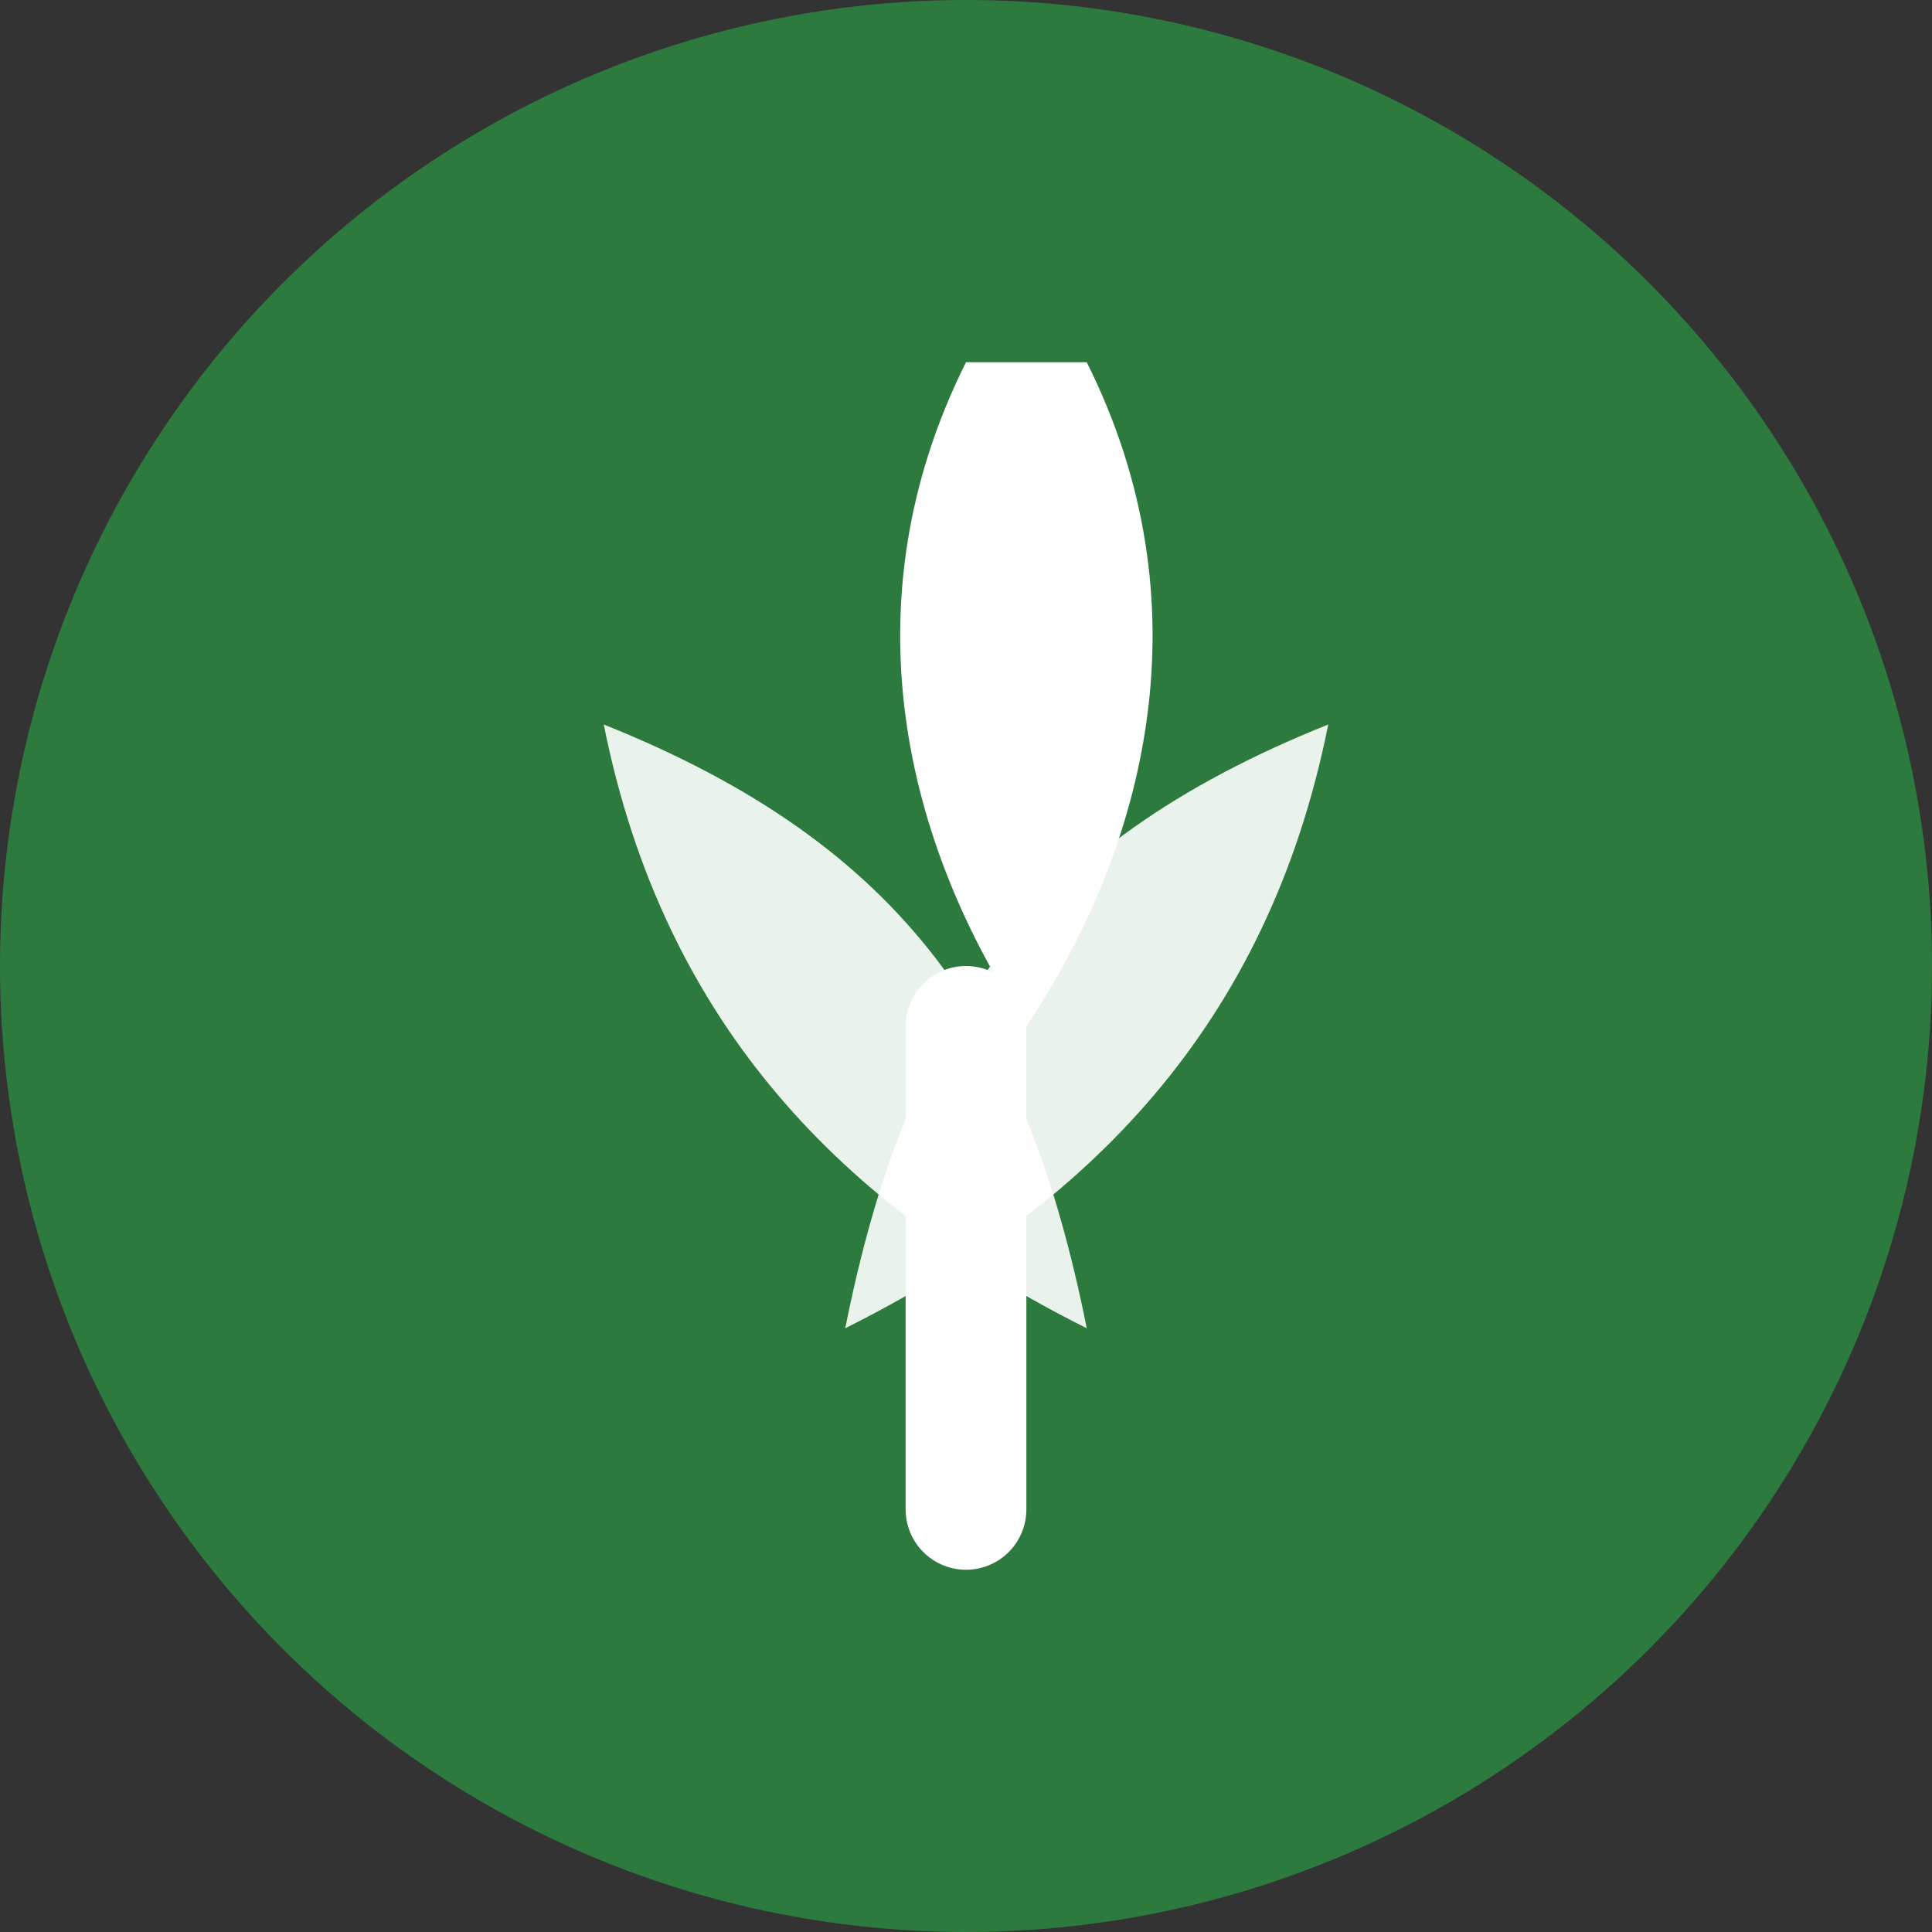
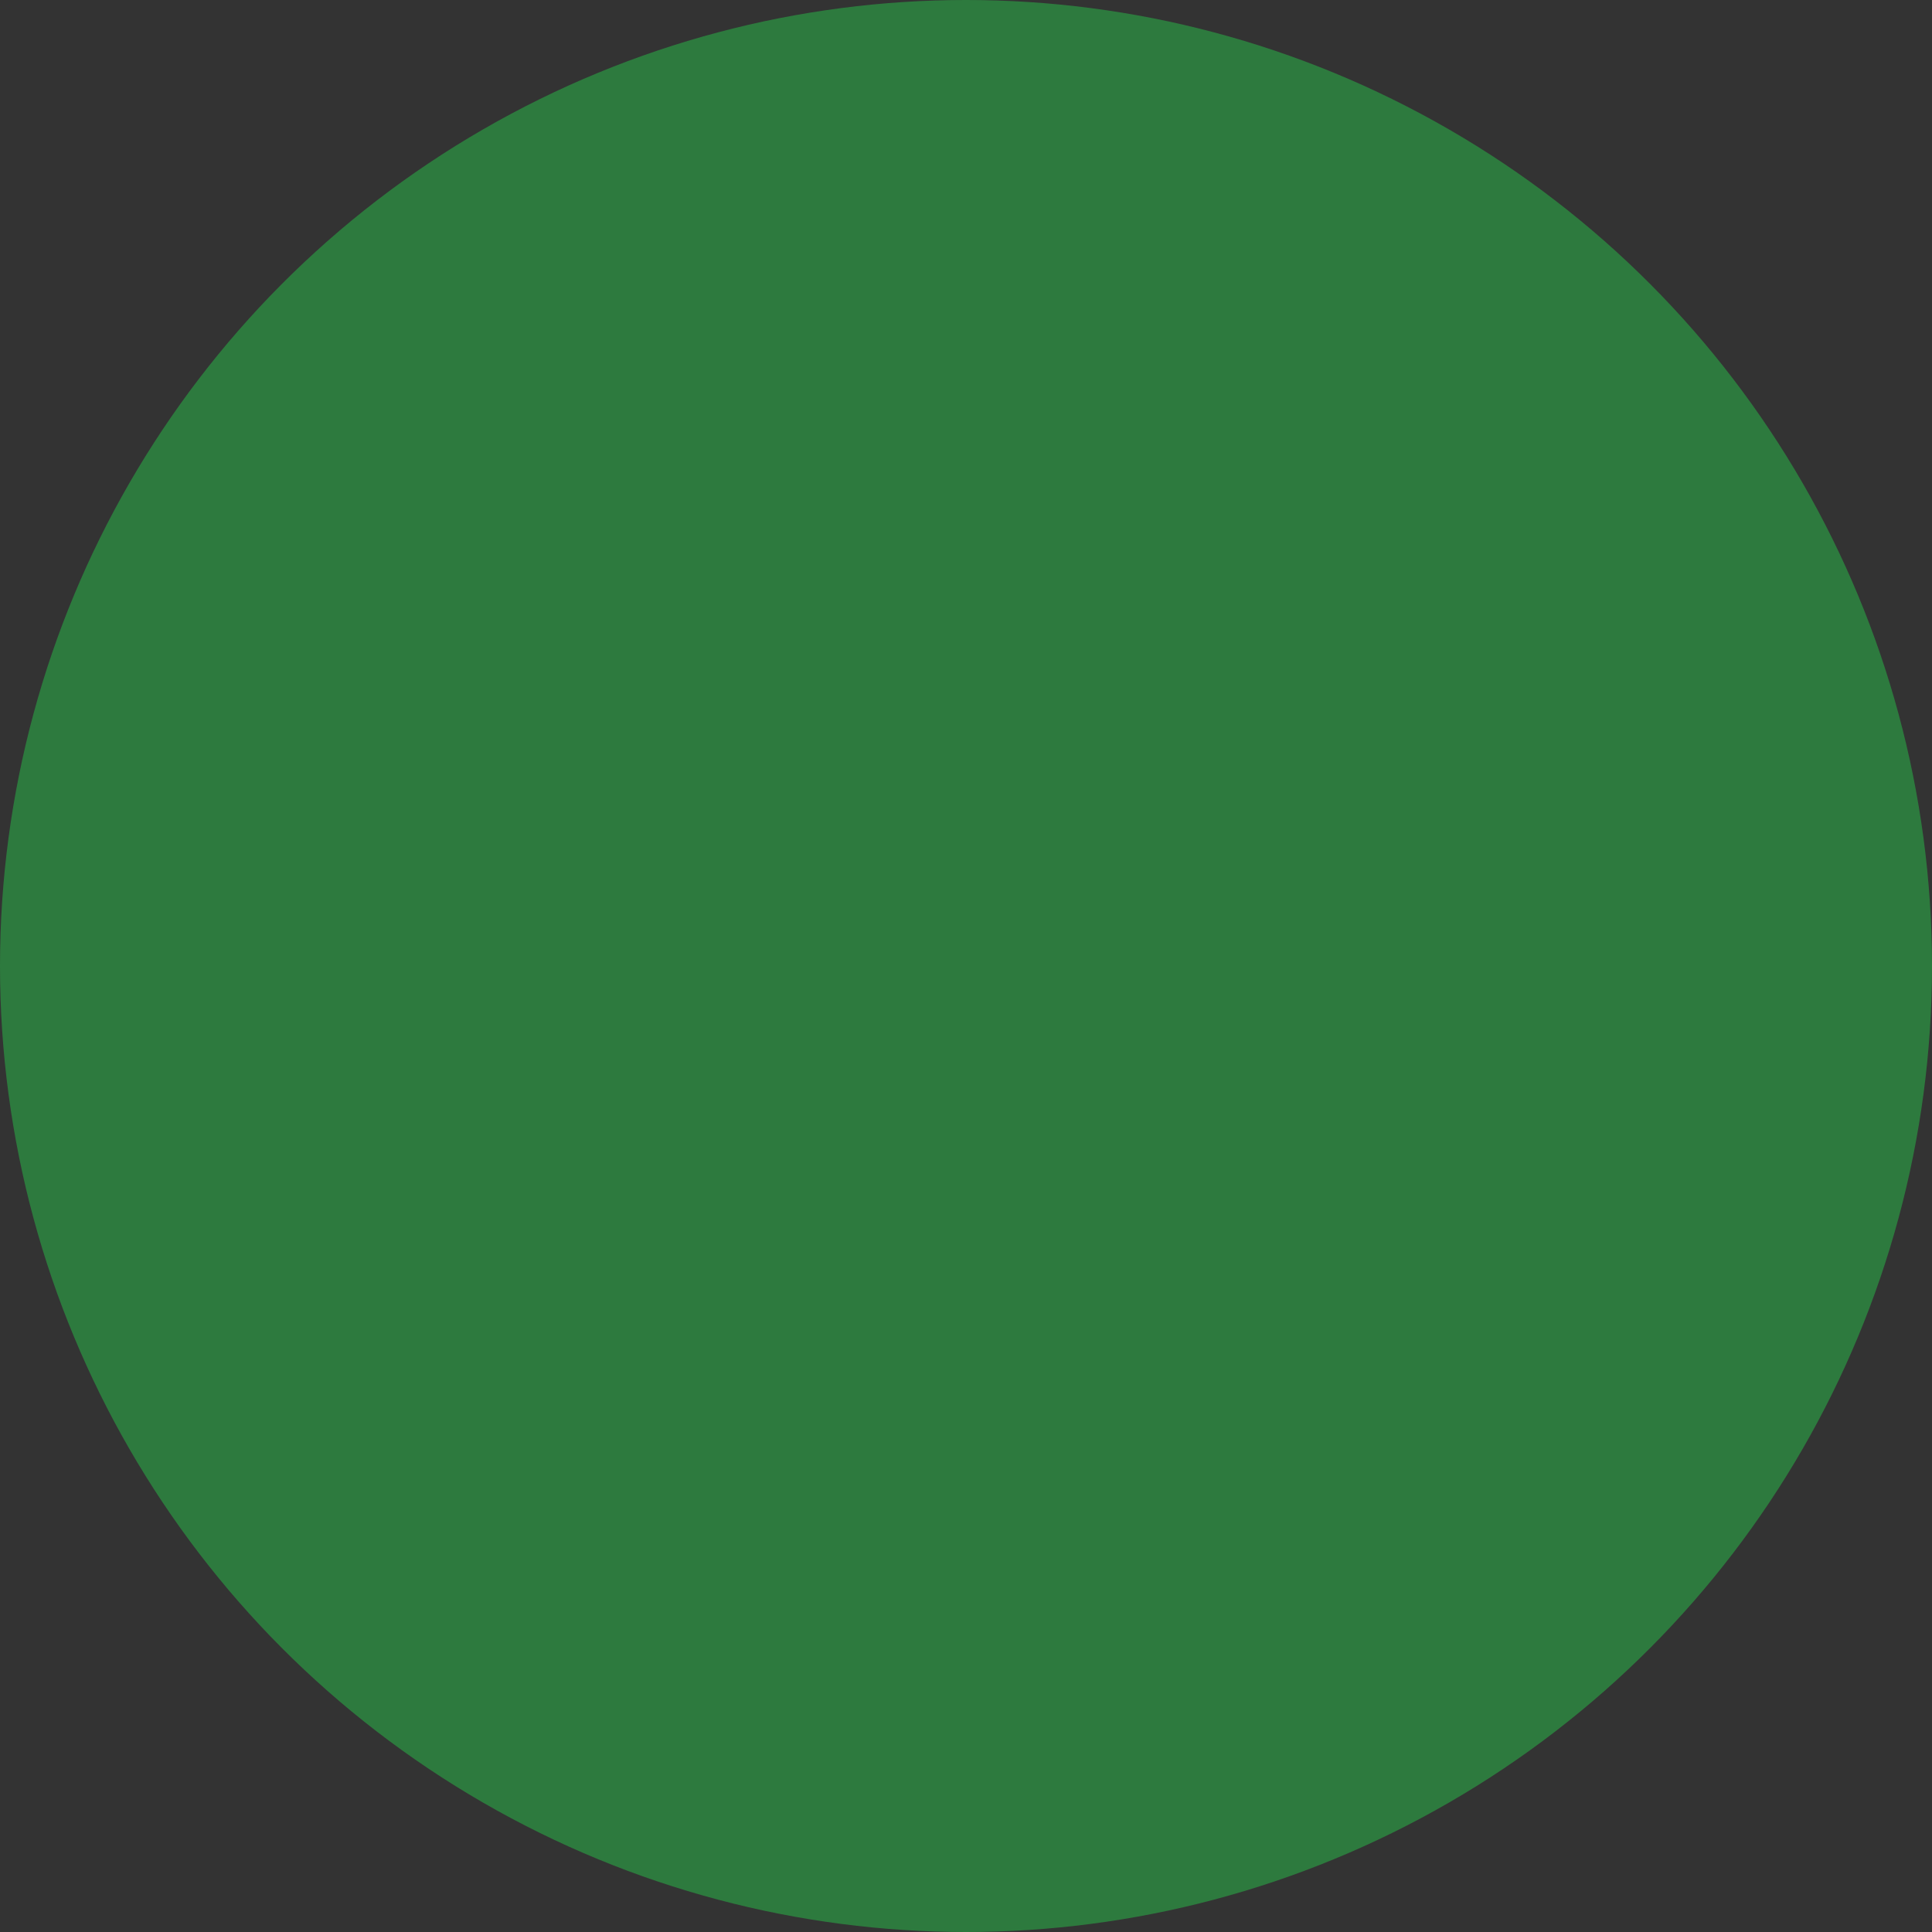
<svg xmlns="http://www.w3.org/2000/svg" viewBox="0 0 32 32" fill="none">
  <rect x="0" y="0" width="32" height="32" fill="#333333" stroke="none" />
  <circle cx="16" cy="16" r="16" fill="#2d7a3e" />
-   <path d="M16 6c-2 4-1 8 1 11 2-3 3-7 1-11z" fill="#fff" />
-   <path d="M10 12c1 5 4 8 8 10-1-5-3-8-8-10z" fill="#fff" opacity="0.9" />
-   <path d="M22 12c-1 5-4 8-8 10 1-5 3-8 8-10z" fill="#fff" opacity="0.9" />
-   <path d="M16 17v8" stroke="#fff" stroke-width="2" stroke-linecap="round" />
</svg>